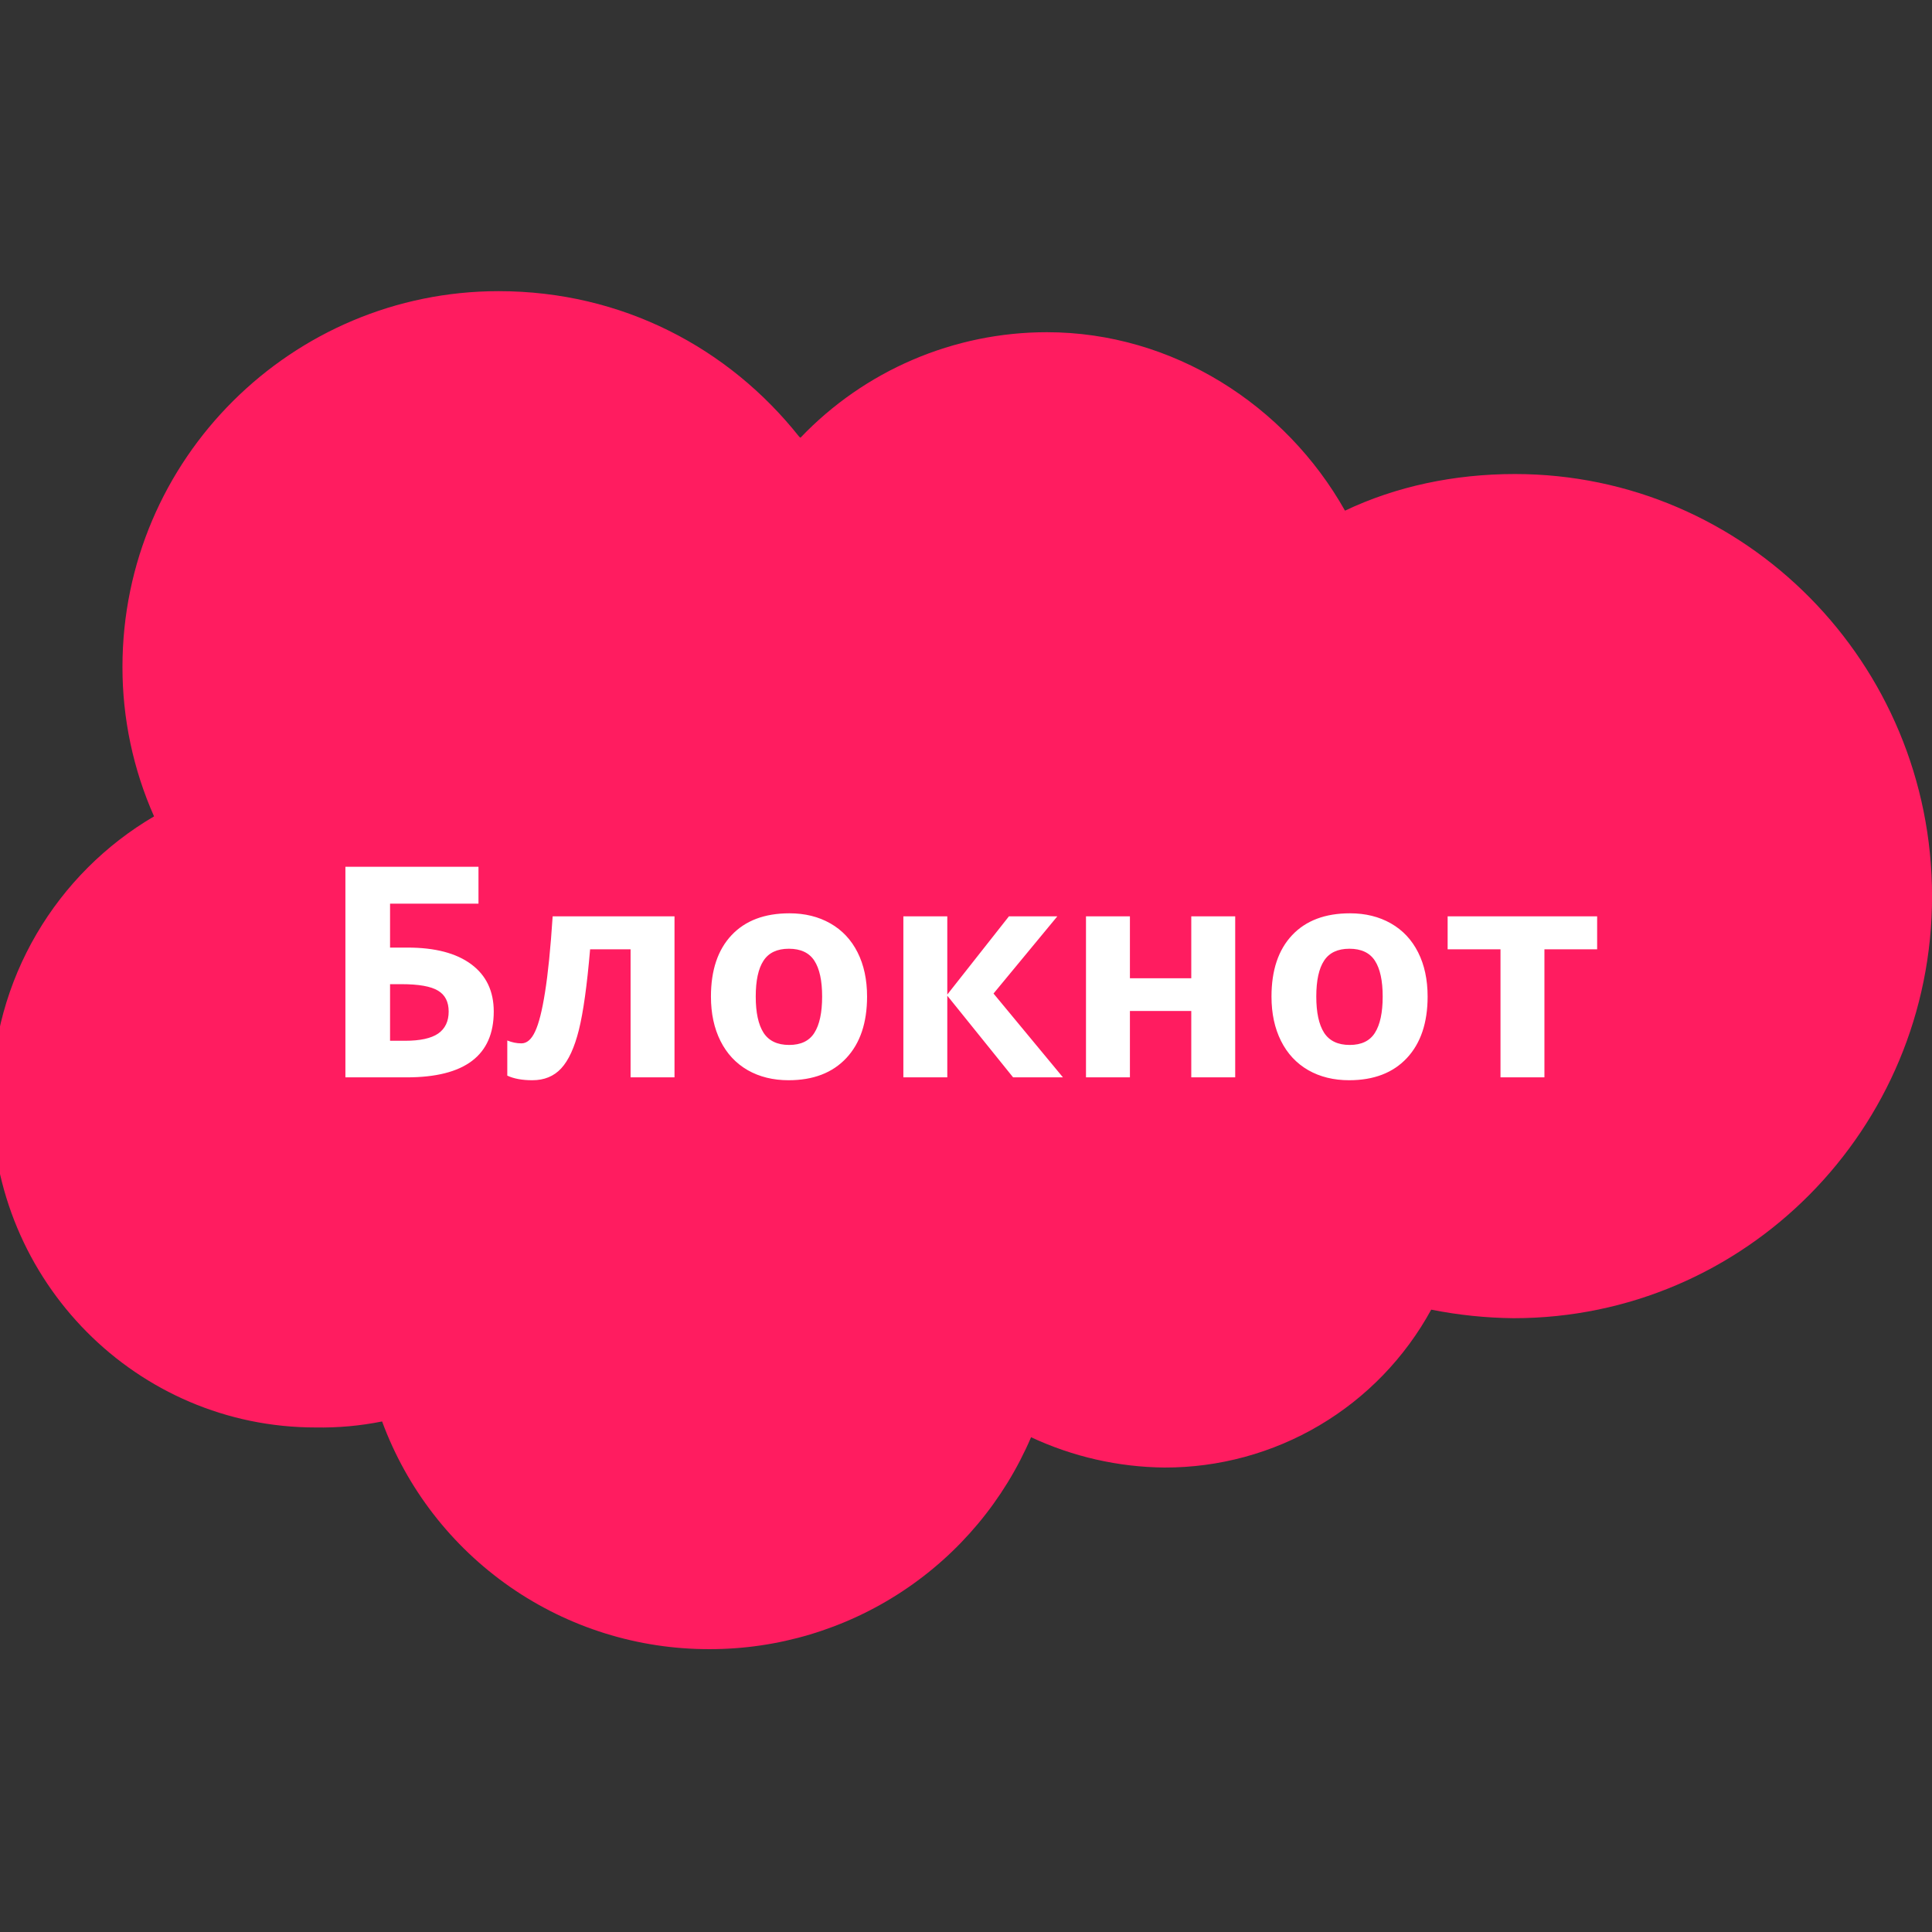
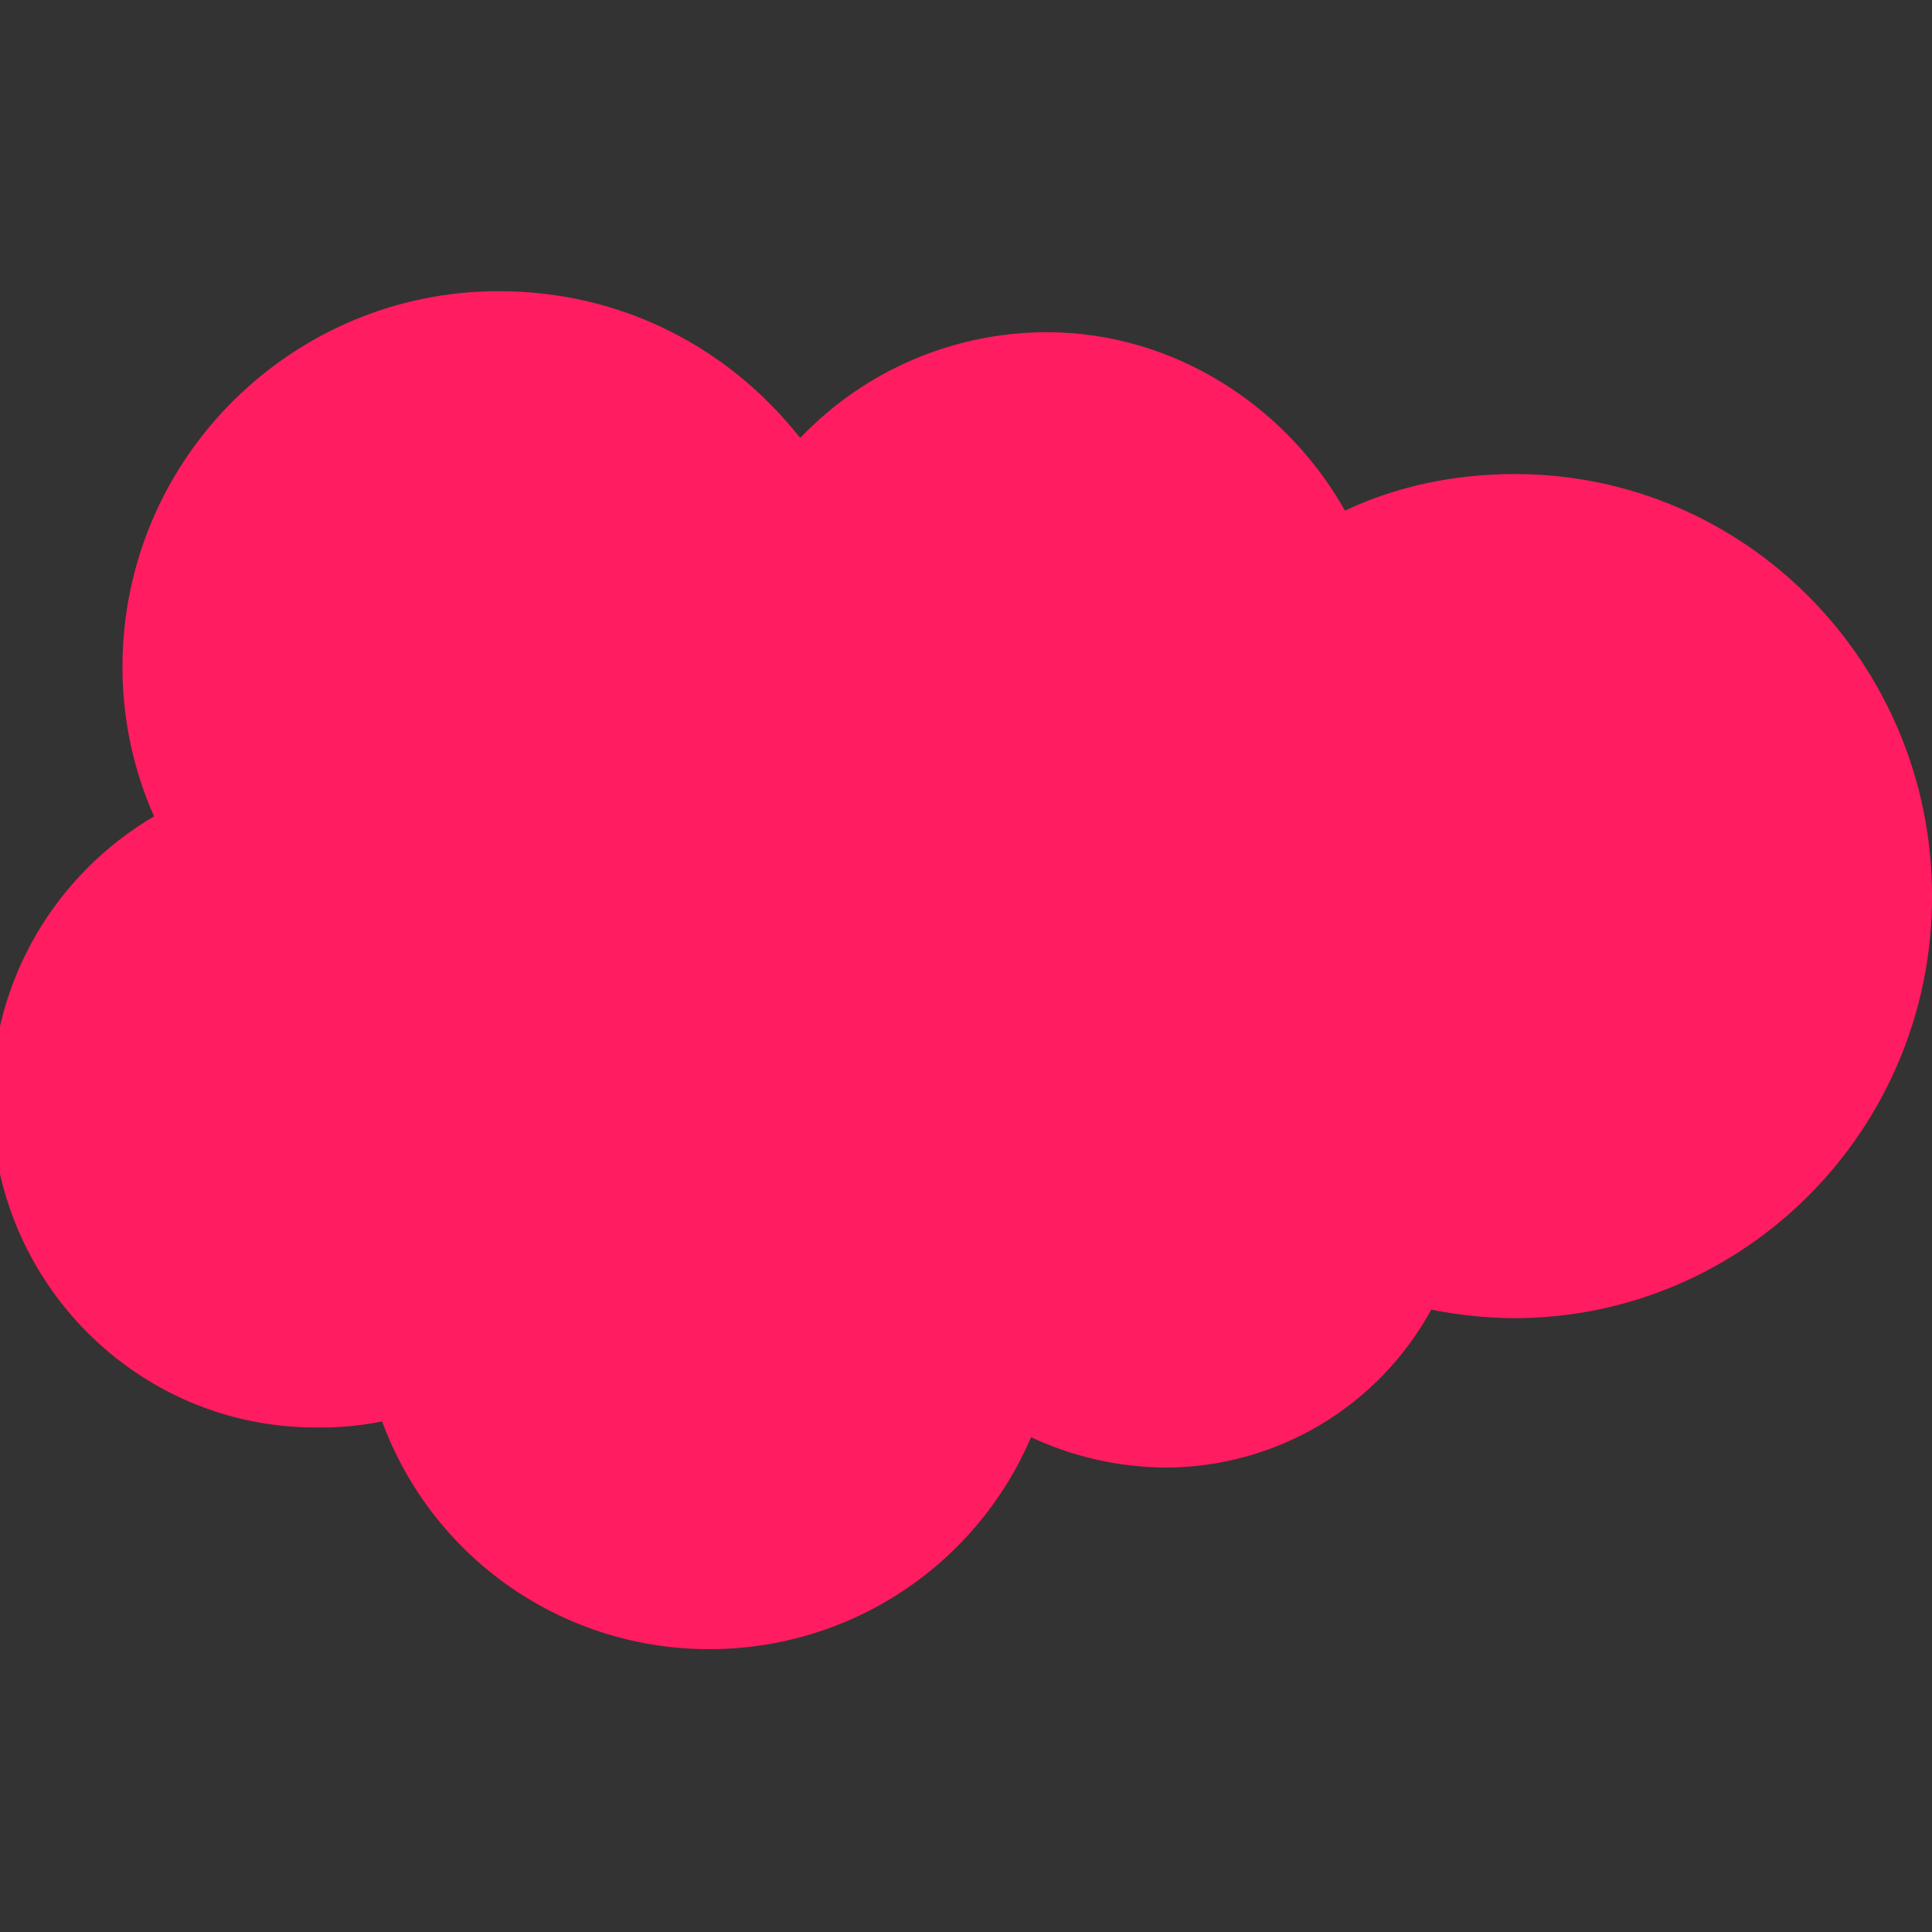
<svg xmlns="http://www.w3.org/2000/svg" width="464" height="464" viewBox="0 0 464 464" fill="none">
  <rect x="0" y="0" width="464" height="464" fill="#333333" stroke="none" />
  <g clip-path="url(#clip0_268_78)">
    <g clip-path="url(#clip1_268_78)">
      <g clip-path="url(#clip2_268_78)">
        <path d="M192.248 105.123C199.884 97.118 209.065 90.745 219.235 86.39C229.405 82.034 240.353 79.787 251.416 79.785C281.677 79.785 308.763 97.303 323.02 122.642C335.31 116.802 349.261 113.846 363.824 113.846C419.19 113.846 464.014 159.281 464.014 215.26C464.014 271.165 419.117 316.585 363.518 316.585C356.871 316.519 350.246 315.832 343.727 314.532C337.449 326.038 328.18 335.635 316.9 342.31C305.619 348.984 292.745 352.489 279.638 352.453C268.571 352.341 257.656 349.858 247.629 345.172C241.161 360.286 230.395 373.168 216.669 382.216C202.942 391.264 186.86 396.081 170.419 396.068C153.285 396.113 136.551 390.891 122.483 381.111C108.415 371.33 97.692 357.462 91.767 341.385C86.5 342.442 81.134 342.925 75.763 342.827C32.978 342.827 -1.986 307.862 -1.986 264.175C-1.986 235.05 13.712 209.711 36.998 196.066C31.986 184.768 29.401 172.544 29.41 160.184C29.41 110.118 70.215 69.926 119.742 69.926C149.478 69.926 175.035 83.585 191.942 104.89L192.248 105.123Z" fill="#FF1C60" />
      </g>
-       <path d="M93.677 227.578H97.897C104.492 227.578 109.588 228.915 113.186 231.59C116.783 234.265 118.582 238.047 118.582 242.936C118.582 253.474 111.618 258.744 97.689 258.744H82.954V208.173H114.915V217.028H93.677V227.578ZM93.677 249.958H97.274C100.895 249.958 103.547 249.381 105.23 248.228C106.913 247.052 107.755 245.288 107.755 242.936C107.755 240.607 106.902 238.935 105.195 237.92C103.489 236.883 100.56 236.364 96.41 236.364H93.677V249.958ZM161.993 258.744H151.443V227.993H141.723C140.985 236.64 140.086 243.097 139.025 247.363C137.964 251.607 136.546 254.685 134.77 256.599C133.018 258.49 130.712 259.435 127.852 259.435C125.408 259.435 123.402 259.066 121.833 258.329V249.889C122.963 250.35 124.093 250.58 125.223 250.58C126.538 250.58 127.633 249.635 128.509 247.744C129.409 245.853 130.204 242.705 130.896 238.301C131.611 233.873 132.222 227.797 132.729 220.072H161.993V258.744ZM181.502 239.339C181.502 243.167 182.124 246.061 183.369 248.021C184.638 249.981 186.69 250.961 189.527 250.961C192.34 250.961 194.358 249.992 195.58 248.055C196.825 246.095 197.448 243.19 197.448 239.339C197.448 235.511 196.825 232.64 195.58 230.726C194.335 228.812 192.294 227.855 189.457 227.855C186.644 227.855 184.615 228.812 183.369 230.726C182.124 232.616 181.502 235.487 181.502 239.339ZM208.24 239.339C208.24 245.634 206.58 250.557 203.259 254.109C199.938 257.66 195.315 259.435 189.388 259.435C185.676 259.435 182.401 258.628 179.565 257.014C176.728 255.377 174.549 253.036 173.027 249.992C171.505 246.948 170.744 243.397 170.744 239.339C170.744 233.02 172.393 228.108 175.69 224.603C178.988 221.098 183.623 219.345 189.596 219.345C193.308 219.345 196.583 220.152 199.419 221.767C202.256 223.381 204.435 225.698 205.957 228.719C207.479 231.74 208.24 235.28 208.24 239.339ZM242.311 220.072H253.934L238.61 238.612L255.283 258.744H243.314L227.507 239.131V258.744H216.957V220.072H227.507V238.854L242.311 220.072ZM271.367 220.072V234.946H286.103V220.072H296.653V258.744H286.103V242.798H271.367V258.744H260.817V220.072H271.367ZM316.127 239.339C316.127 243.167 316.75 246.061 317.995 248.021C319.263 249.981 321.315 250.961 324.152 250.961C326.965 250.961 328.983 249.992 330.205 248.055C331.45 246.095 332.073 243.19 332.073 239.339C332.073 235.511 331.45 232.64 330.205 230.726C328.96 228.812 326.919 227.855 324.083 227.855C321.269 227.855 319.24 228.812 317.995 230.726C316.75 232.616 316.127 235.487 316.127 239.339ZM342.865 239.339C342.865 245.634 341.205 250.557 337.884 254.109C334.564 257.66 329.94 259.435 324.013 259.435C320.301 259.435 317.026 258.628 314.19 257.014C311.353 255.377 309.174 253.036 307.652 249.992C306.13 246.948 305.369 243.397 305.369 239.339C305.369 233.02 307.018 228.108 310.316 224.603C313.613 221.098 318.248 219.345 324.221 219.345C327.934 219.345 331.208 220.152 334.045 221.767C336.881 223.381 339.06 225.698 340.582 228.719C342.104 231.74 342.865 235.28 342.865 239.339ZM383.578 220.072V227.993H370.918V258.744H360.368V227.993H347.673V220.072H383.578Z" fill="white" />
    </g>
  </g>
  <defs>
    <clipPath id="clip0_268_78">
      <rect width="464" height="464" fill="white" />
    </clipPath>
    <clipPath id="clip1_268_78">
      <rect width="466" height="466" fill="white" transform="translate(-2)" />
    </clipPath>
    <clipPath id="clip2_268_78">
      <rect width="466" height="466" fill="white" transform="translate(-2)" />
    </clipPath>
  </defs>
</svg>